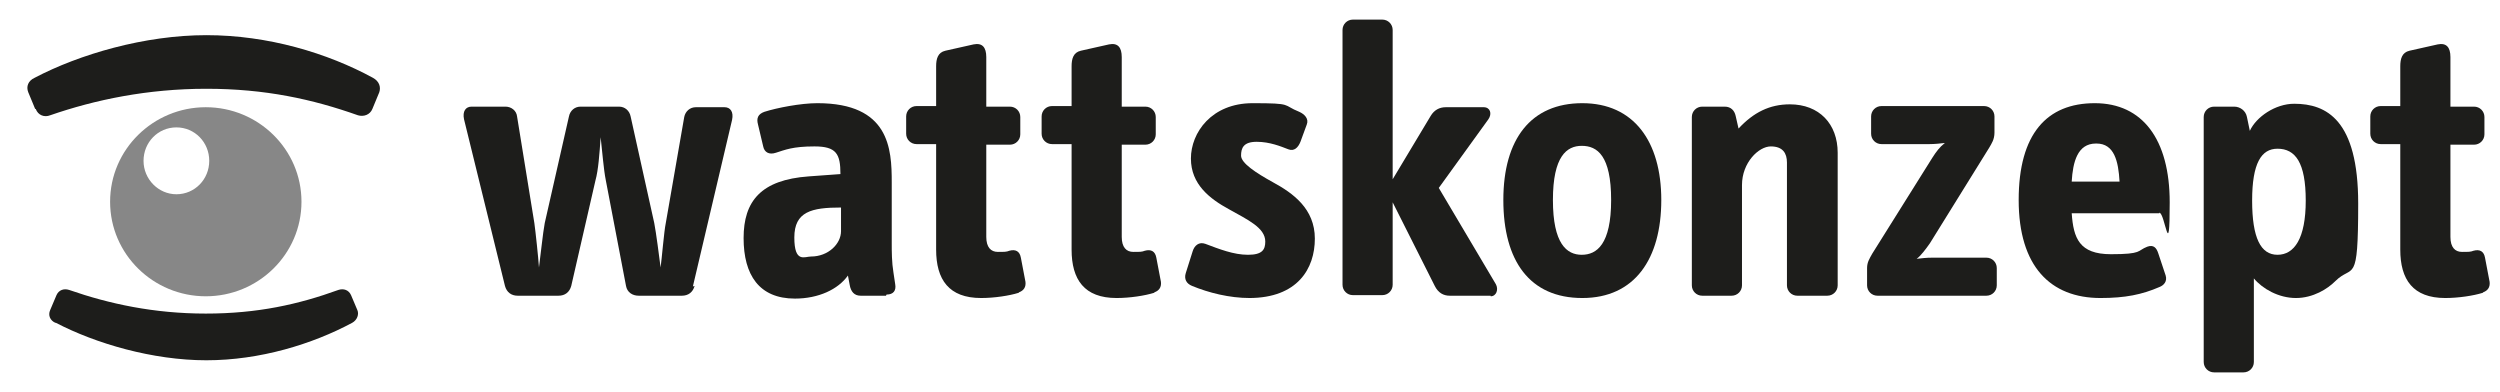
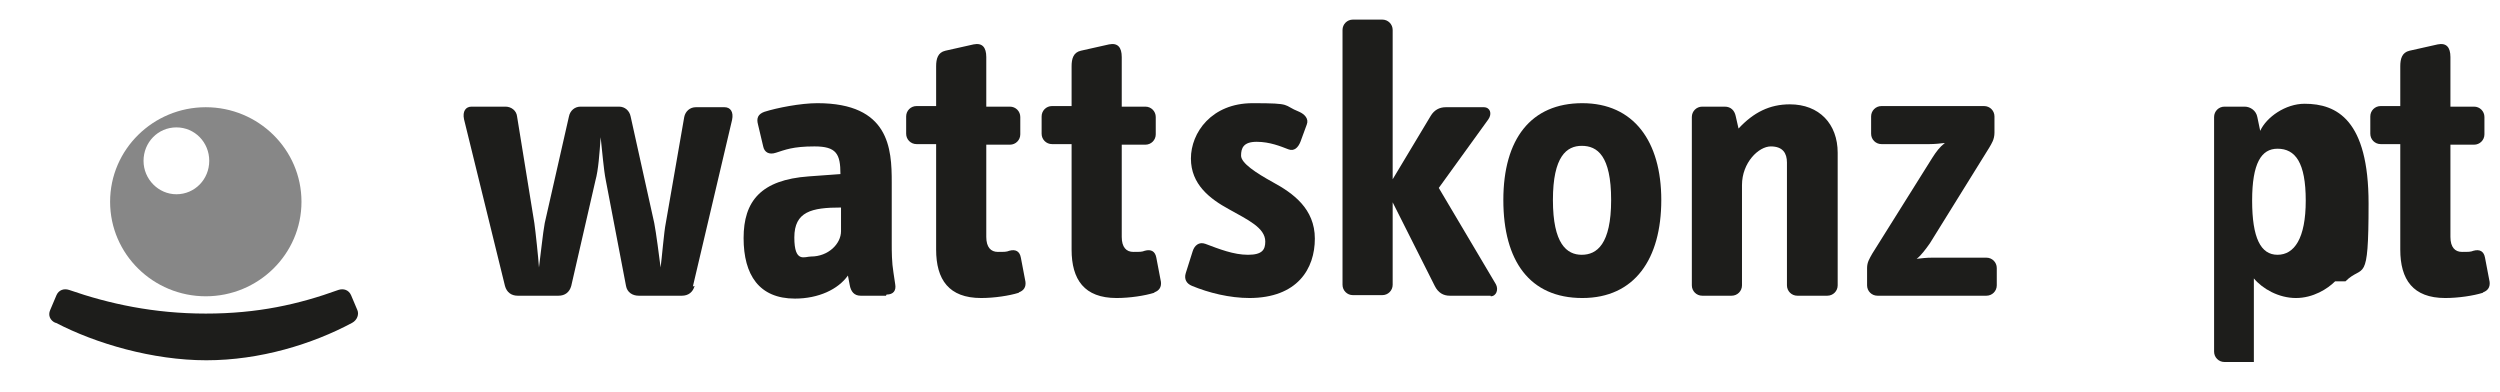
<svg xmlns="http://www.w3.org/2000/svg" version="1.1" viewBox="0 0 433.7 68">
  <defs>
    <style>
      .cls-1 {
        fill: #1d1d1b;
      }

      .cls-2 {
        fill: #878787;
      }
    </style>
  </defs>
  <g>
    <g id="Ebene_1">
      <g>
        <path class="cls-1" d="M120.5,49.6c-.3,1.1-1.1,1.7-2.2,1.7h-7.5c-1.1,0-2-.6-2.2-1.7l-3.5-18.3c-.4-2-.6-4.9-.9-7.5-.2,2.9-.4,5.7-.9,7.5l-4.2,18.3c-.3,1.1-1.1,1.7-2.2,1.7h-7.1c-1.1,0-1.9-.6-2.2-1.7l-7.1-28.9c-.3-1.4.3-2.2,1.3-2.2h5.9c1,0,1.9.7,2,1.7l3,18.5c.2,1.4.7,6.1.8,7.7.2-1.4.7-6.2,1-7.7l4.2-18.5c.2-1,1-1.7,2-1.7h6.7c1,0,1.8.7,2,1.7l4.1,18.5c.3,1.5.9,6.1,1.1,7.7.2-1.4.6-6.3.9-7.7l3.2-18.4c.2-1,1-1.7,2-1.7h5c1,0,1.6.8,1.3,2.2l-6.8,28.9Z" />
        <path class="cls-1" d="M153.7,51.3h-4.4c-1.1,0-1.7-.7-1.9-1.9l-.3-1.6c-1.7,2.4-5.1,4-9.2,4-6.2,0-8.9-4.1-8.9-10.5s3-10.1,11.3-10.7l5.5-.4c0-3.5-.7-4.8-4.5-4.8s-5.1.6-6.7,1.1c-1.2.4-2-.1-2.2-1.1l-.9-3.8c-.3-1.1,0-1.8,1.1-2.2,2.2-.7,6.3-1.5,9.2-1.5,12.5,0,12.9,7.9,12.9,13.7v10.6c0,1.4,0,3.3.3,5.1l.3,2c.2,1.1-.3,1.8-1.5,1.8ZM145.9,36c-5.1,0-8.1.7-8.1,5.2s1.8,3.3,2.9,3.3c3,0,5.2-2.2,5.2-4.4v-4.1Z" />
      </g>
      <g>
        <path class="cls-1" d="M176.7,50.8c-1.6.5-4.2.9-6.5.9-5.6,0-7.8-3.2-7.8-8.4v-18.3h-3.4c-1,0-1.8-.8-1.8-1.8v-3c0-1,.8-1.8,1.8-1.8h3.4v-6.9c0-1.3.3-2.4,1.6-2.7l4.9-1.1c1.5-.3,2.2.5,2.2,2.2v8.6h4.1c1,0,1.8.8,1.8,1.8v3c0,1-.8,1.8-1.8,1.8h-4.1v16c0,1.8.8,2.6,2,2.6s1.5,0,2-.2c1.1-.3,1.8.1,2,1.2l.8,4.2c.1.9-.3,1.5-1.1,1.8Z" />
        <path class="cls-1" d="M200.2,50.8c-1.6.5-4.2.9-6.5.9-5.6,0-7.8-3.2-7.8-8.4v-18.3h-3.4c-1,0-1.8-.8-1.8-1.8v-3c0-1,.8-1.8,1.8-1.8h3.4v-6.9c0-1.3.3-2.4,1.6-2.7l4.9-1.1c1.5-.3,2.2.5,2.2,2.2v8.6h4.1c1,0,1.8.8,1.8,1.8v3c0,1-.8,1.8-1.8,1.8h-4.1v16c0,1.8.8,2.6,2,2.6s1.5,0,2-.2c1.1-.3,1.8.1,2,1.2l.8,4.2c.1.9-.3,1.5-1.1,1.8Z" />
      </g>
      <path class="cls-1" d="M216.8,51.7c-3.5,0-7.1-.9-10-2.1-1-.4-1.4-1.2-1.1-2.2l1.2-3.8c.3-1,1.1-1.7,2.2-1.3,2.4.9,4.9,1.9,7.4,1.9s3-.9,3-2.3c0-2.4-3.1-3.8-6.3-5.6-3.3-1.8-6.6-4.3-6.6-8.8s3.6-9.6,10.7-9.6,5.1.3,8.1,1.5c.9.4,1.7,1.2,1.3,2.2l-1.1,3c-.4,1-1.1,1.7-2.1,1.3-1.3-.5-3.2-1.3-5.5-1.3s-2.7,1.1-2.7,2.4,2.6,3,5.5,4.6c3.5,1.9,7.3,4.6,7.3,9.8s-3,10.3-11.4,10.3Z" />
      <path class="cls-1" d="M258.6,51.3h-7.1c-1.1,0-2-.5-2.6-1.7l-7.3-14.5v14.3c0,1-.8,1.8-1.8,1.8h-5.1c-1,0-1.8-.8-1.8-1.8V5.2c0-1,.8-1.8,1.8-1.8h5.1c1,0,1.8.8,1.8,1.8v25.9l6.6-11c.6-1,1.5-1.5,2.6-1.5h6.6c1.1,0,1.5,1.1.8,2.1l-8.6,11.9,9.9,16.7c.5.9.1,2.1-.9,2.1Z" />
      <g>
        <path class="cls-1" d="M274.5,51.7c-9.1,0-13.7-6.4-13.7-17s4.8-16.8,13.7-16.8,13.7,6.6,13.7,16.8-4.6,17-13.7,17ZM274.4,25.3c-2.6,0-5,1.8-5,9.4s2.4,9.5,5,9.5,5.1-1.8,5.1-9.5-2.4-9.4-5.1-9.4Z" />
        <path class="cls-1" d="M316.9,51.3h-5.1c-1,0-1.8-.8-1.8-1.8v-21.3c0-1.6-.7-2.8-2.8-2.8s-5,2.8-5,6.7v17.4c0,1-.8,1.8-1.8,1.8h-5.1c-1,0-1.8-.8-1.8-1.8v-29.2c0-1,.8-1.8,1.8-1.8h3.9c1.1,0,1.7.7,1.9,1.6l.5,2.2c2.6-2.8,5.4-4.2,8.9-4.2,5.1,0,8.3,3.4,8.3,8.4v23c0,1-.8,1.8-1.8,1.8Z" />
        <path class="cls-1" d="M344.8,51.3h-19.1c-1,0-1.8-.8-1.8-1.8v-3c0-1,.4-1.6.9-2.5l10.4-16.6c.7-1.1,1.3-1.9,2.2-2.6-.8.1-1.8.2-2.7.2h-8.3c-1,0-1.8-.8-1.8-1.8v-3c0-1,.8-1.8,1.8-1.8h17.8c1,0,1.8.8,1.8,1.8v2.8c0,1.2-.5,1.9-.9,2.6l-10.3,16.6c-.7,1-1.6,2.2-2.3,2.7.9-.1,1.7-.2,2.7-.2h9.4c1,0,1.8.8,1.8,1.8v3c0,1-.8,1.8-1.8,1.8Z" />
-         <path class="cls-1" d="M374.6,37h-15.2c.3,4.3,1.3,7.1,6.8,7.1s4.5-.6,6.3-1.3c1.1-.4,1.6.2,1.9,1.1l1.3,3.9c.3,1-.3,1.7-1.1,2-3,1.3-5.9,1.9-10.2,1.9-8.7,0-14.2-5.5-14.2-17s4.9-16.8,13.2-16.8,13,6.3,13,17.2-.8,1.8-1.8,1.8ZM363.6,24.9c-3.2,0-4,3.2-4.2,6.6h8.3c-.2-3.5-.9-6.6-4-6.6Z" />
-         <path class="cls-1" d="M405.1,48.8c-1.3,1.3-3.8,2.9-6.8,2.9s-5.8-1.6-7.3-3.4v14.5c0,1-.8,1.8-1.8,1.8h-5.1c-1,0-1.8-.8-1.8-1.8V20.3c0-1,.8-1.8,1.8-1.8h3.5c1,0,2,.7,2.2,1.8l.5,2.4c1.1-2.4,4.4-4.7,7.7-4.7,5.6,0,11.1,2.8,11.1,17.3s-.9,10.4-4,13.5ZM395.1,25.8c-2.8,0-4.4,2.5-4.4,9s1.5,9.4,4.4,9.4,4.9-2.8,4.9-9.4-1.8-9-4.9-9Z" />
+         <path class="cls-1" d="M405.1,48.8c-1.3,1.3-3.8,2.9-6.8,2.9s-5.8-1.6-7.3-3.4v14.5h-5.1c-1,0-1.8-.8-1.8-1.8V20.3c0-1,.8-1.8,1.8-1.8h3.5c1,0,2,.7,2.2,1.8l.5,2.4c1.1-2.4,4.4-4.7,7.7-4.7,5.6,0,11.1,2.8,11.1,17.3s-.9,10.4-4,13.5ZM395.1,25.8c-2.8,0-4.4,2.5-4.4,9s1.5,9.4,4.4,9.4,4.9-2.8,4.9-9.4-1.8-9-4.9-9Z" />
      </g>
      <path class="cls-1" d="M430.7,50.8c-1.6.5-4.2.9-6.5.9-5.6,0-7.8-3.2-7.8-8.4v-18.3h-3.4c-1,0-1.8-.8-1.8-1.8v-3c0-1,.8-1.8,1.8-1.8h3.4v-6.9c0-1.3.3-2.4,1.6-2.7l4.9-1.1c1.5-.3,2.2.5,2.2,2.2v8.6h4.1c1,0,1.8.8,1.8,1.8v3c0,1-.8,1.8-1.8,1.8h-4.1v16c0,1.8.8,2.6,2,2.6s1.5,0,2-.2c1.1-.3,1.8.1,2,1.2l.8,4.2c.1.9-.3,1.5-1.1,1.8Z" />
-       <path class="cls-1" d="M6.1,18.9l-1.2-2.9c-.4-1,0-2,1.1-2.5,7.8-4.1,19.1-7.4,29.8-7.4s21,3.1,28.9,7.4c1.1.6,1.4,1.6,1.1,2.5l-1.2,2.9c-.4,1-1.5,1.4-2.5,1.1-7.9-2.8-16.1-4.6-26.3-4.6s-19.3,1.9-27.1,4.6c-1,.4-2.1,0-2.5-1.1Z" />
      <path class="cls-1" d="M9.6,56c-.9-.4-1.3-1.3-.9-2.2l1.1-2.6c.4-.9,1.3-1.2,2.2-.9,6.9,2.4,14.7,4.1,23.7,4.1s16.1-1.6,23-4.1c.9-.3,1.8,0,2.2.9l1.1,2.6c.3.7,0,1.7-.9,2.2-6.9,3.7-16,6.5-25.3,6.5s-19.2-2.9-26.1-6.5Z" />
      <path class="cls-2" d="M35.7,18.6c-9.1,0-16.6,7.3-16.6,16.4s7.5,16.4,16.6,16.4,16.6-7.3,16.6-16.4-7.5-16.4-16.6-16.4ZM30.6,33.7c-3.1,0-5.7-2.6-5.7-5.8s2.5-5.8,5.7-5.8,5.7,2.6,5.7,5.8-2.5,5.8-5.7,5.8Z" />
    </g>
  </g>
</svg>